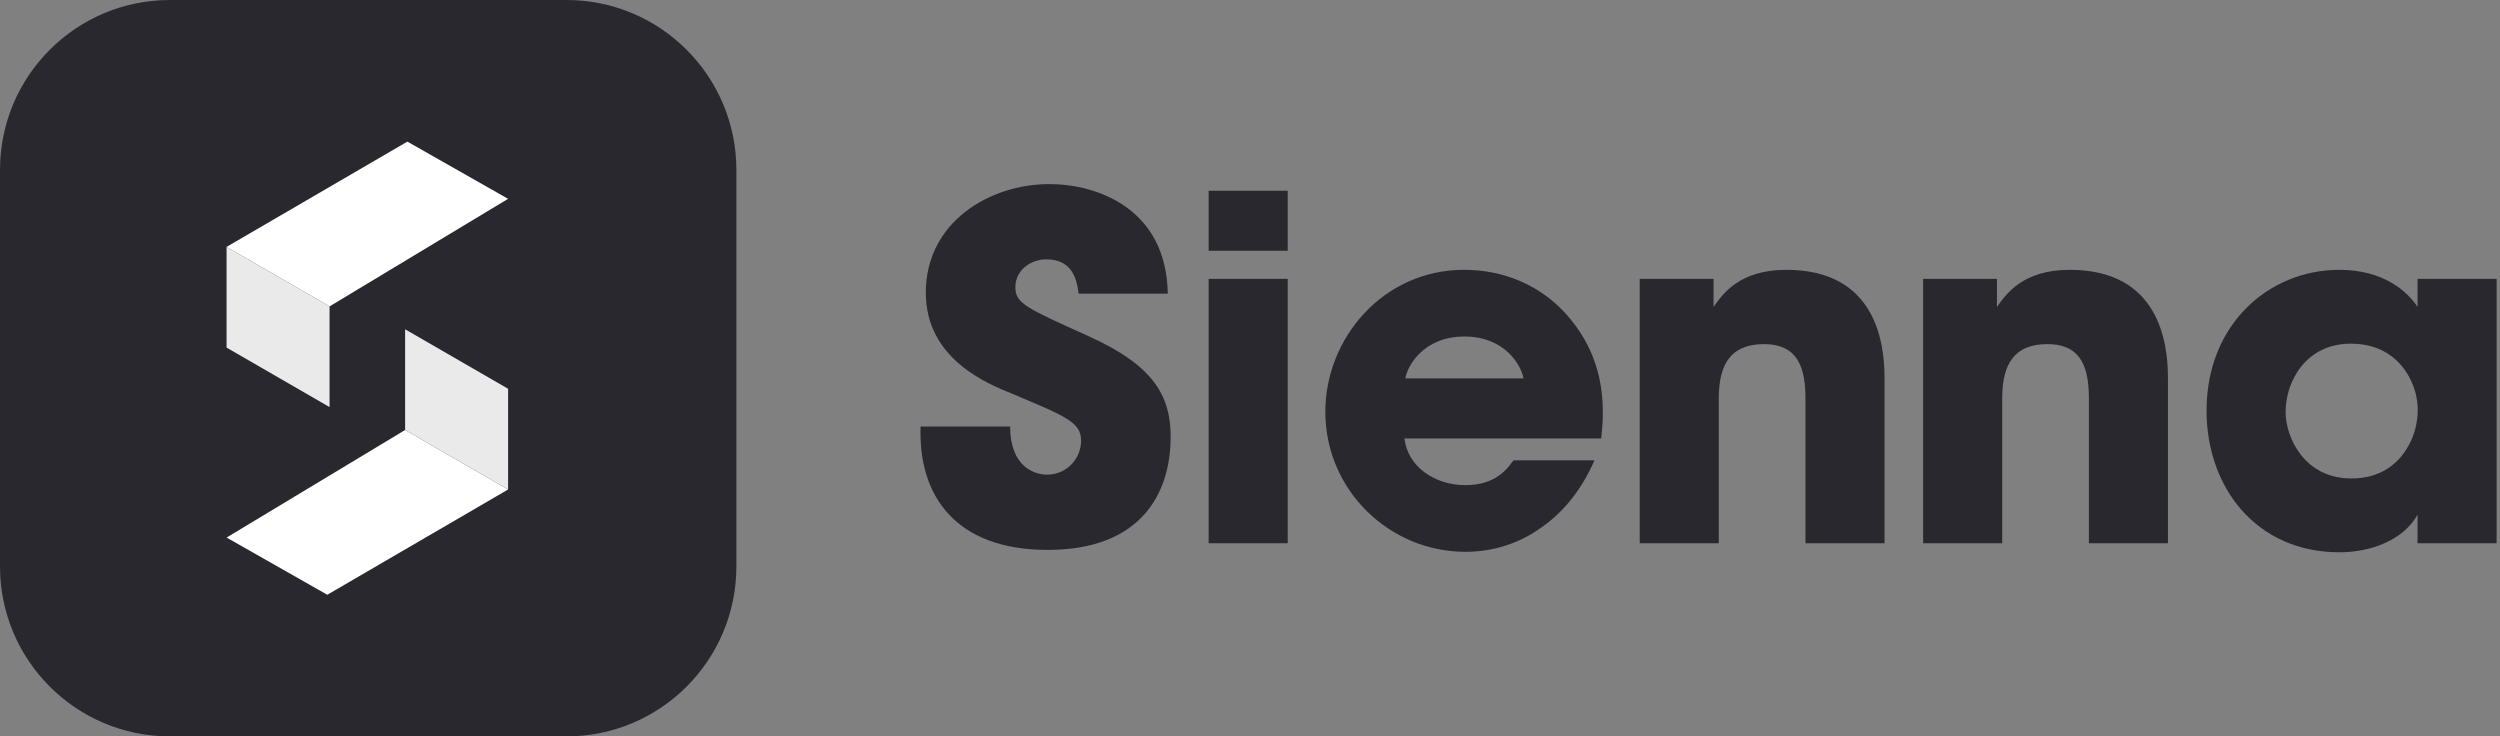
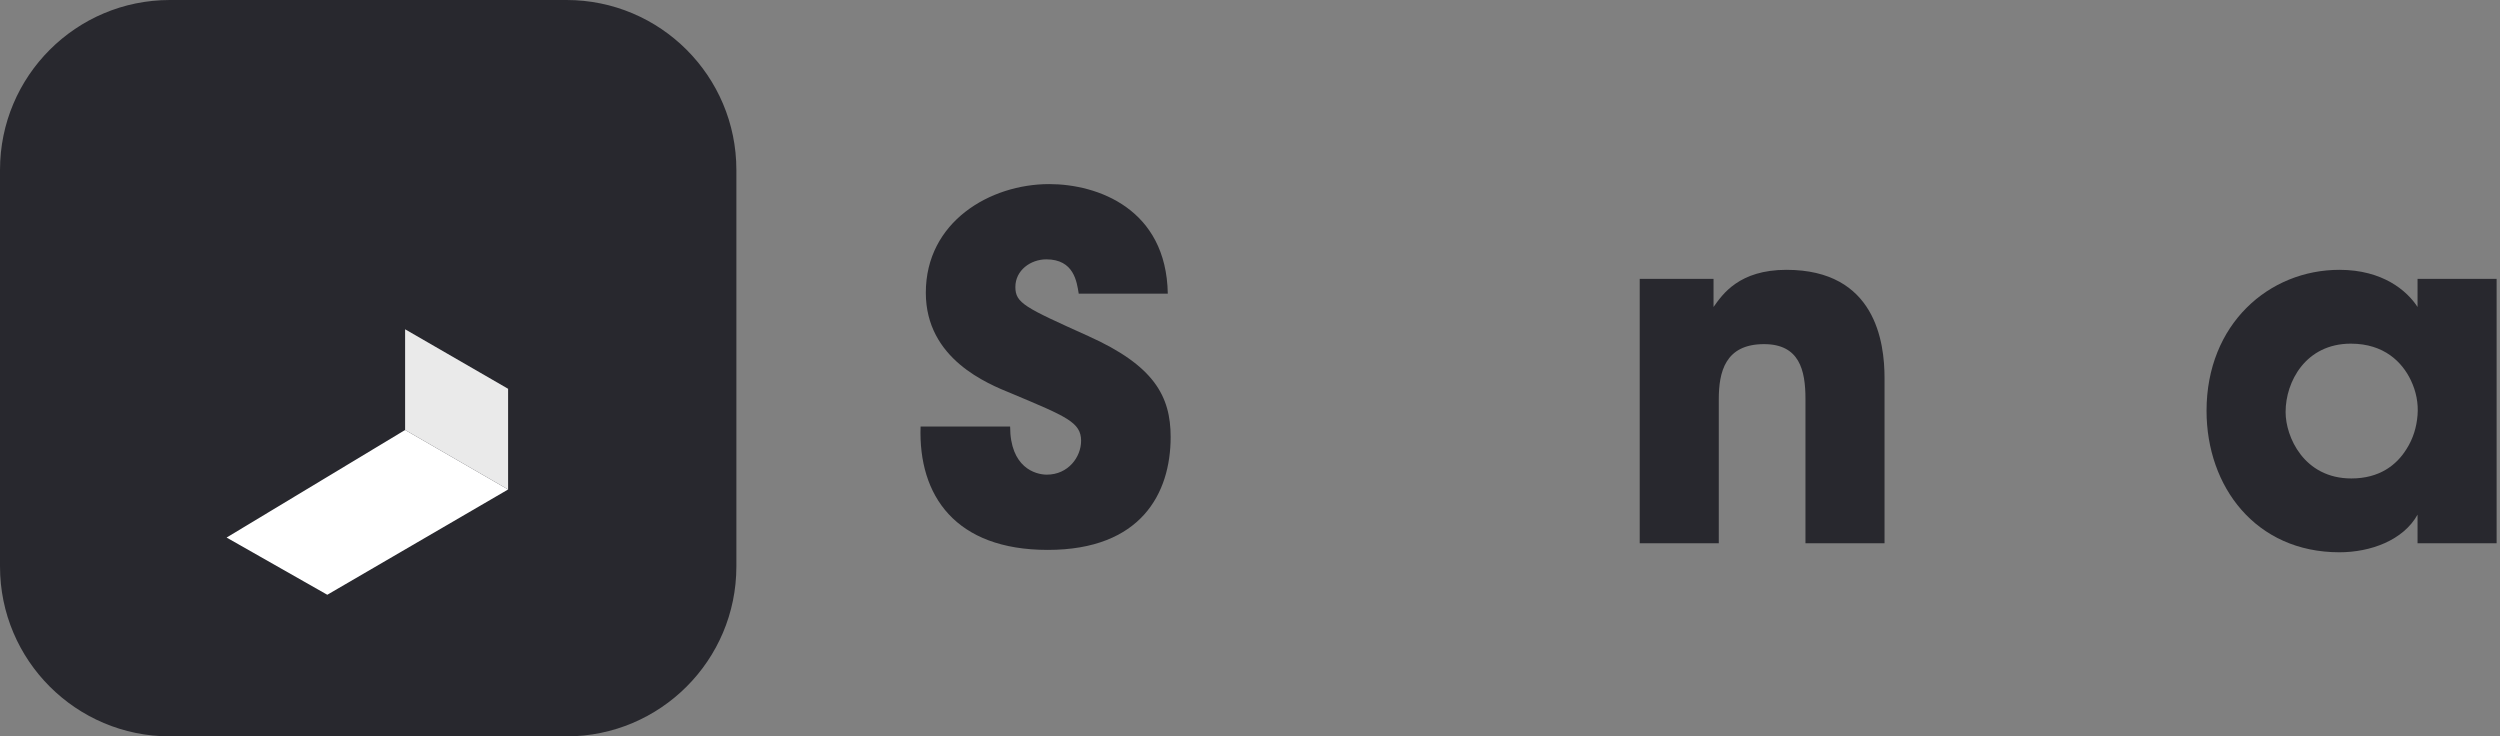
<svg xmlns="http://www.w3.org/2000/svg" width="679" height="200" viewBox="0 0 679 200" fill="none">
  <rect x="0" y="0" width="679" height="200" fill="#808080" stroke="none" />
  <path d="M0.001 46.154C0.001 20.664 20.664 0 46.154 0H153.847C179.337 0 200.001 20.664 200.001 46.154V153.846C200.001 179.336 179.337 200 153.847 200H46.154C20.664 200 0.001 179.336 0.001 153.846V46.154Z" fill="#28282E" />
-   <path d="M61.536 67.056L89.508 83.217V110.568L61.536 94.406V67.056Z" fill="#EAEAEA" />
-   <path d="M110.643 38.462L137.993 54.002L89.508 83.217L61.536 67.055L110.643 38.462Z" fill="white" />
  <path d="M137.999 132.945L110.027 116.783L110.027 89.433L137.999 105.595L137.999 132.945Z" fill="#EAEAEA" />
  <path d="M88.892 161.539L61.542 145.999L110.027 116.784L137.999 132.945L88.892 161.539Z" fill="white" />
  <path d="M250.03 115.848C249.383 134.606 259.474 149.354 284.571 149.354C309.927 149.354 317.948 133.959 317.948 118.694C317.948 107.568 313.42 99.289 295.567 91.268C278.361 83.506 275.774 82.342 275.774 77.943C275.774 73.415 279.914 70.44 284.183 70.44C291.686 70.44 292.462 76.52 292.98 79.754H317.171C316.783 56.727 298.154 50 284.959 50C268.917 50 251.453 60.22 251.453 79.496C251.453 97.478 268.141 104.205 274.868 106.922C289.616 113.131 293.627 114.684 293.627 119.729C293.627 124.127 290.134 128.914 284.312 128.914C281.207 128.914 274.351 126.974 274.351 115.848H250.03Z" fill="#28282E" />
-   <path d="M328.269 68.109H349.744V51.809H328.269V68.109ZM328.269 147.541H349.744V75.742H328.269V147.541Z" fill="#28282E" />
-   <path d="M434.865 119.081C436.547 105.886 433.83 94.372 424.775 84.67C418.047 77.555 408.604 73.285 397.607 73.285C375.744 73.285 359.962 91.785 359.962 111.837C359.962 133.182 377.426 149.871 397.996 149.871C405.369 149.871 412.485 147.672 418.436 143.402C424.516 139.263 429.561 133.053 433.054 125.032H411.062C408.474 128.784 404.852 131.759 397.996 131.759C389.587 131.759 382.342 126.714 381.437 119.081H434.865ZM381.695 102.781C382.213 99.418 386.611 91.397 397.737 91.397C408.862 91.397 413.261 99.418 413.778 102.781H381.695Z" fill="#28282E" />
  <path d="M445.346 147.542H466.821V108.473C466.821 101.099 468.502 93.467 479.111 93.467C488.684 93.467 490.365 100.452 490.365 108.344V147.542H511.84V102.652C511.84 92.949 509.382 73.285 485.191 73.285C472.383 73.285 467.856 79.883 465.398 83.376V75.743H445.346V147.542Z" fill="#28282E" />
-   <path d="M522.322 147.542H543.797V108.473C543.797 101.099 545.478 93.467 556.086 93.467C565.66 93.467 567.341 100.452 567.341 108.344V147.542H588.816V102.652C588.816 92.949 586.358 73.285 562.167 73.285C549.359 73.285 544.831 79.883 542.373 83.376V75.743H522.322V147.542Z" fill="#28282E" />
  <path d="M678.082 75.743H656.607V83.376C653.761 78.978 647.163 73.285 635.391 73.285C616.245 73.285 599.297 88.033 599.297 111.578C599.297 132.147 612.622 150 635.391 150C643.8 150 652.726 146.766 656.607 139.78V147.542H678.082V75.743ZM620.772 111.837C620.772 103.687 626.206 93.337 638.496 93.337C647.552 93.337 652.467 98.383 654.796 103.299C656.219 106.274 656.866 109.508 656.607 112.742C656.348 115.977 655.443 119.081 653.632 121.927C650.915 126.326 646.258 129.948 638.625 129.948C625.688 129.948 620.772 118.564 620.772 111.966V111.837Z" fill="#28282E" />
</svg>